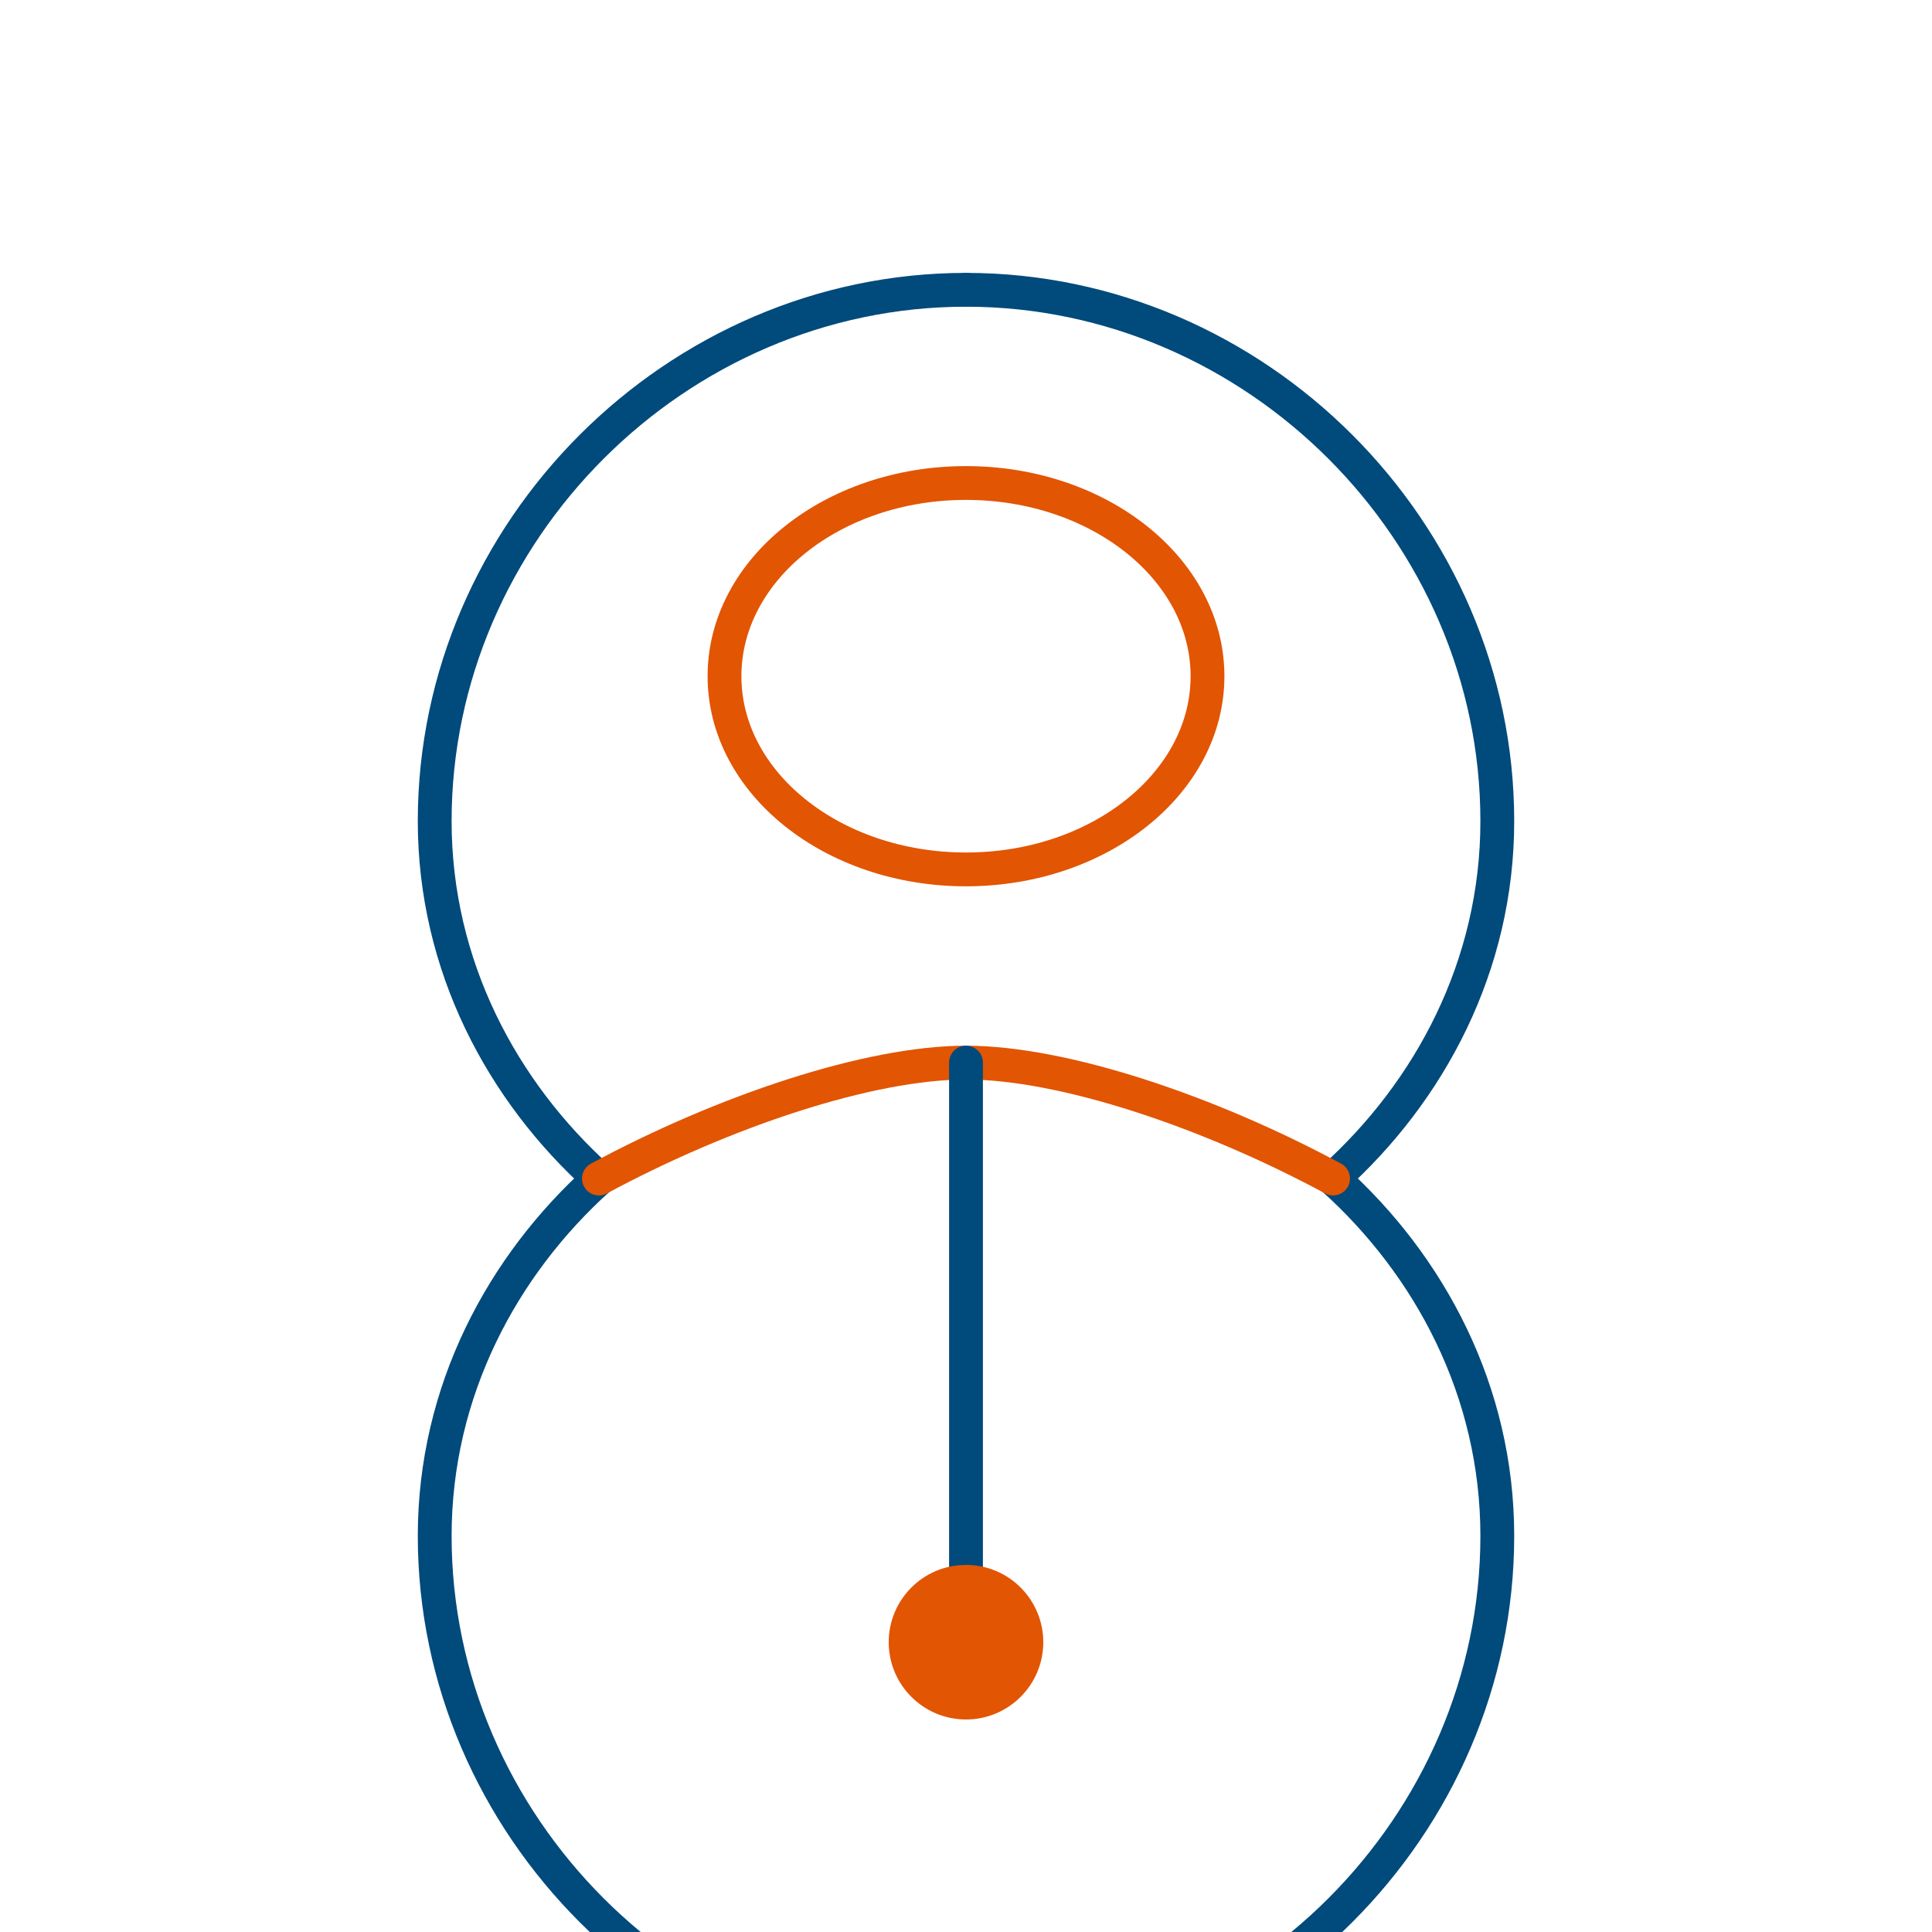
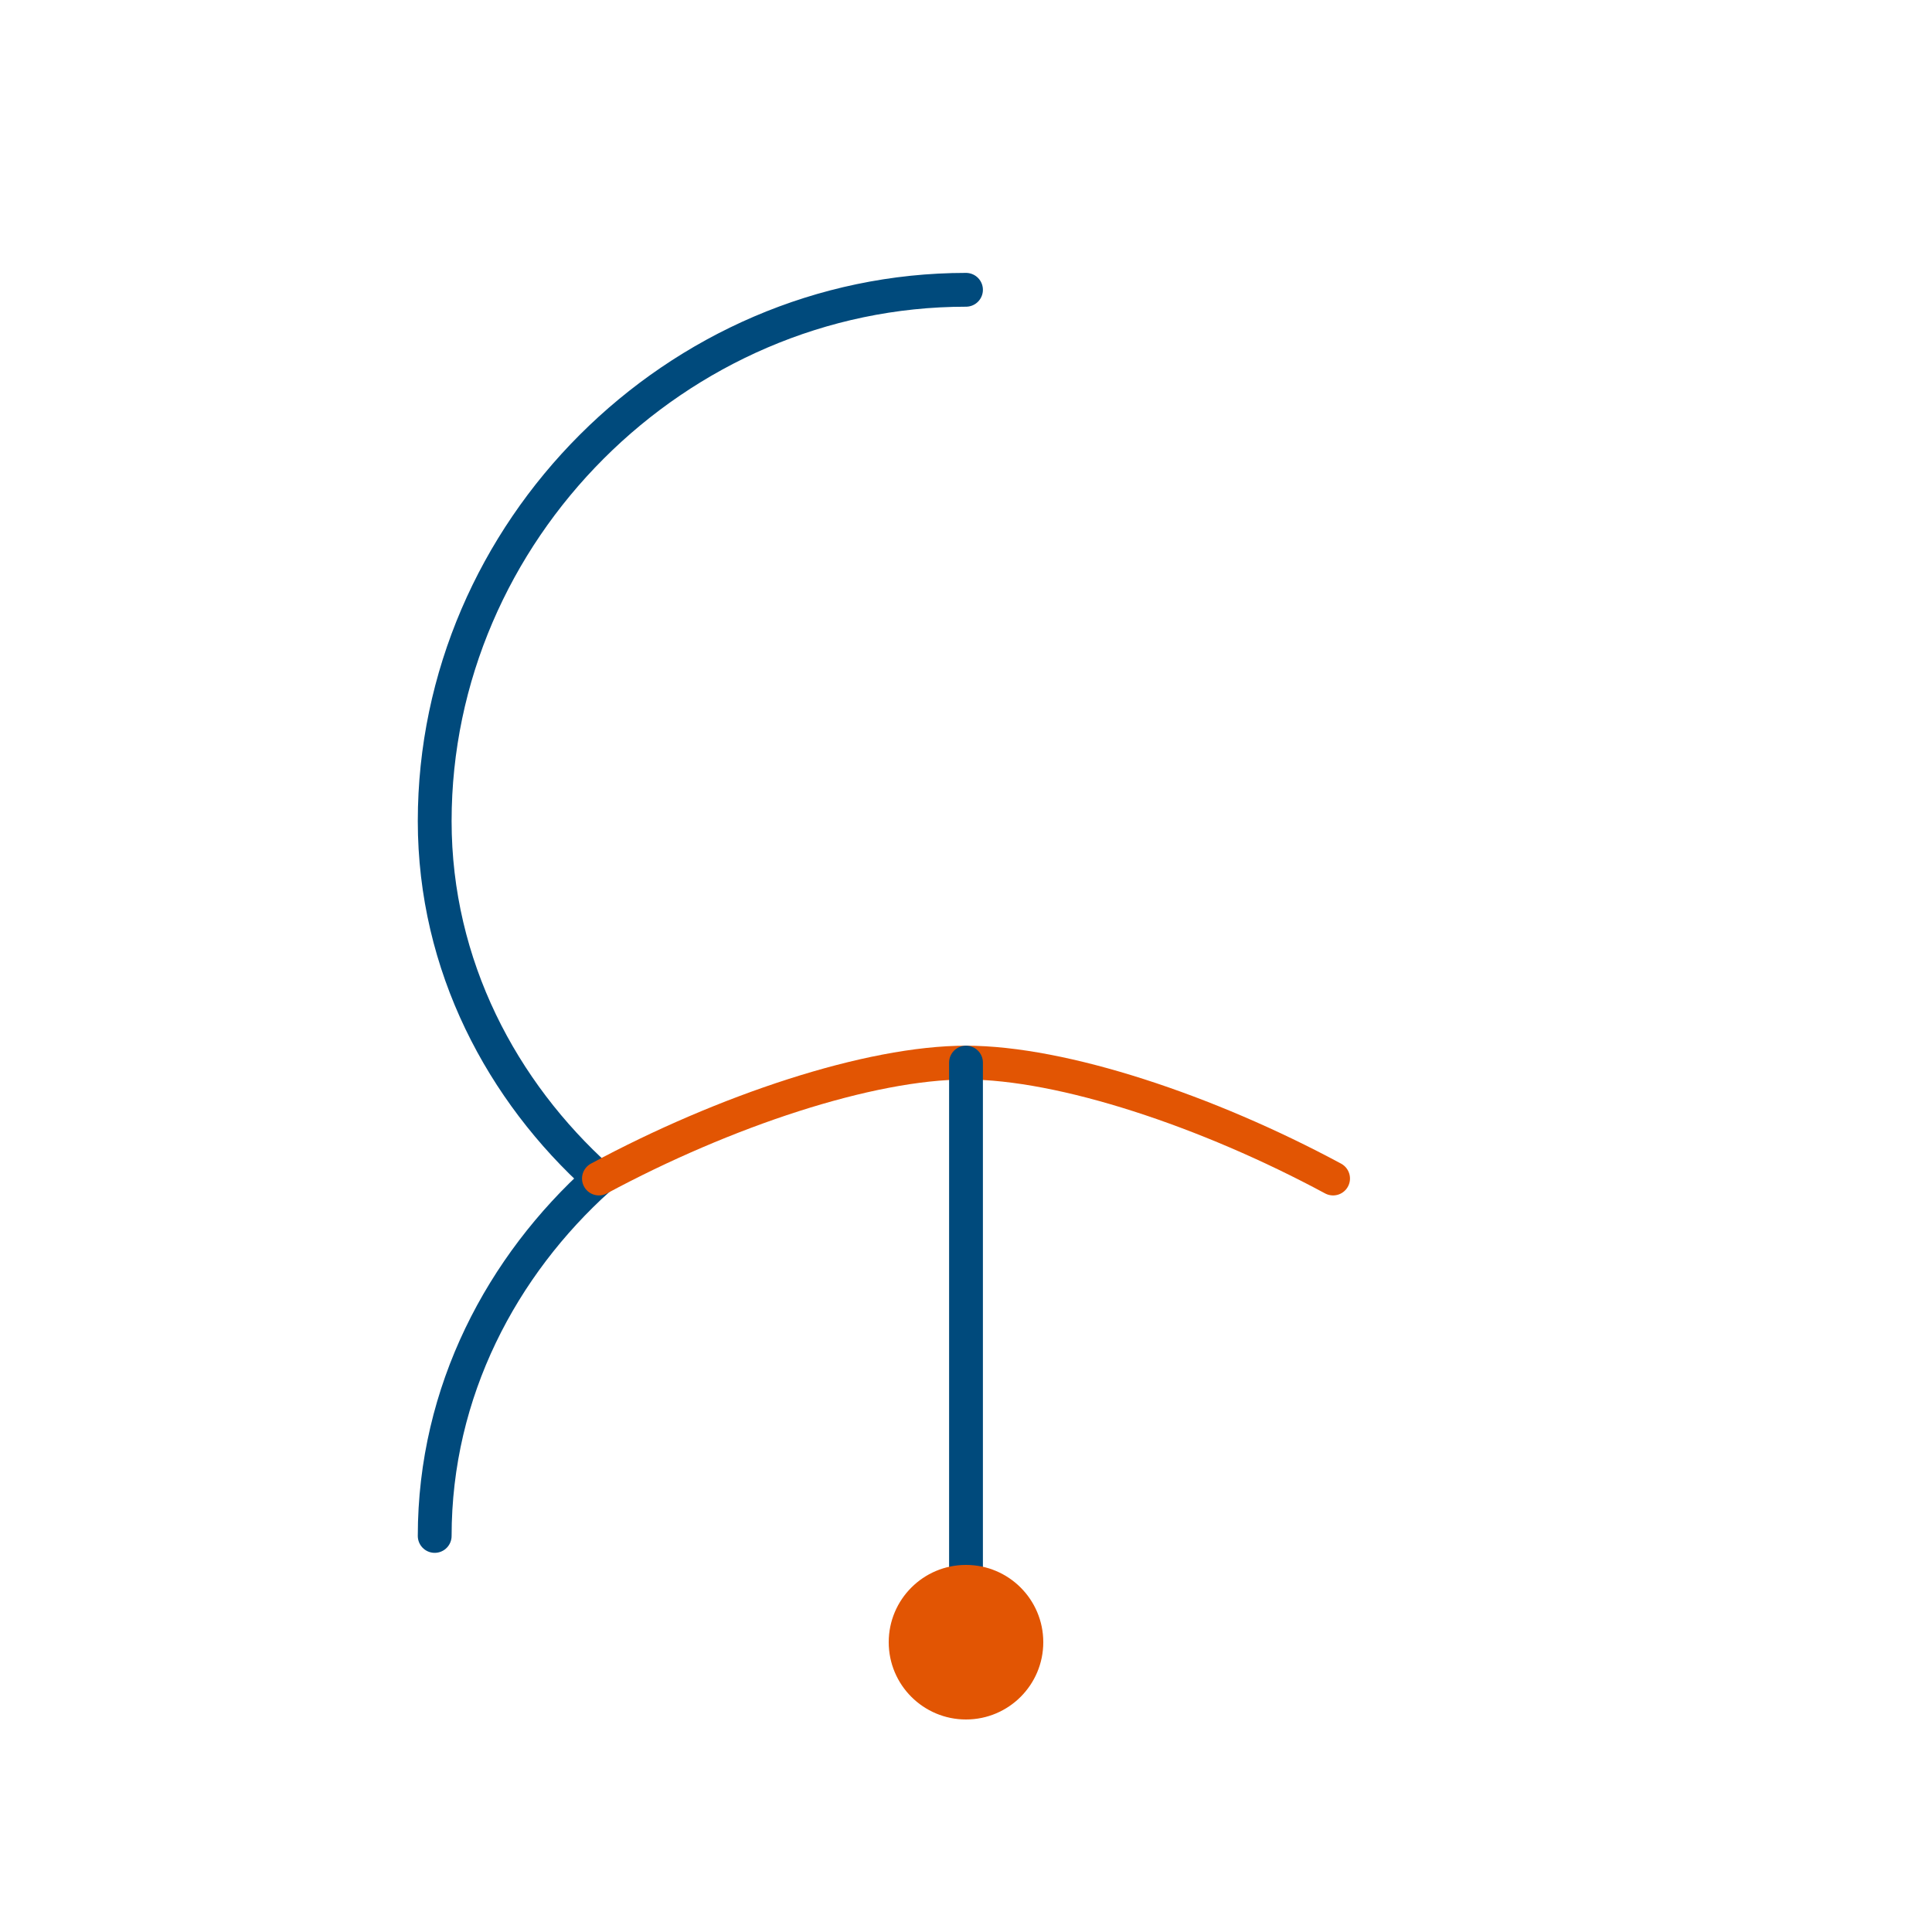
<svg xmlns="http://www.w3.org/2000/svg" viewBox="0 0 200 200">
  <defs>
    <linearGradient id="grad1" x1="0%" y1="0%" x2="100%" y2="100%">
      <stop offset="0%" style="stop-color:rgb(0,74,124);stop-opacity:1" />
      <stop offset="100%" style="stop-color:rgb(226,85,3);stop-opacity:1" />
    </linearGradient>
  </defs>
-   <path d="M 100 30 C 130 30 155 55 155 85 C 155 100 148 113 138 122 C 148 131 155 144 155 159 C 155 189 130 214 100 214" fill="none" stroke="rgb(0,74,124)" stroke-width="3.5" stroke-linecap="round" />
-   <path d="M 100 30 C 70 30 45 55 45 85 C 45 100 52 113 62 122 C 52 131 45 144 45 159 C 45 189 70 214 100 214" fill="none" stroke="rgb(0,74,124)" stroke-width="3.5" stroke-linecap="round" />
+   <path d="M 100 30 C 70 30 45 55 45 85 C 45 100 52 113 62 122 C 52 131 45 144 45 159 " fill="none" stroke="rgb(0,74,124)" stroke-width="3.5" stroke-linecap="round" />
  <path d="M 62 122 C 75 115 90 110 100 110 C 110 110 125 115 138 122" fill="none" stroke="rgb(226,85,3)" stroke-width="3.5" stroke-linecap="round" />
-   <ellipse cx="100" cy="70" rx="25" ry="20" fill="none" stroke="rgb(226,85,3)" stroke-width="3.5" />
  <path d="M 100 110 Q 100 140 100 170" fill="none" stroke="rgb(0,74,124)" stroke-width="3.5" stroke-linecap="round" />
  <circle cx="100" cy="170" r="8" fill="rgb(226,85,3)" />
</svg>